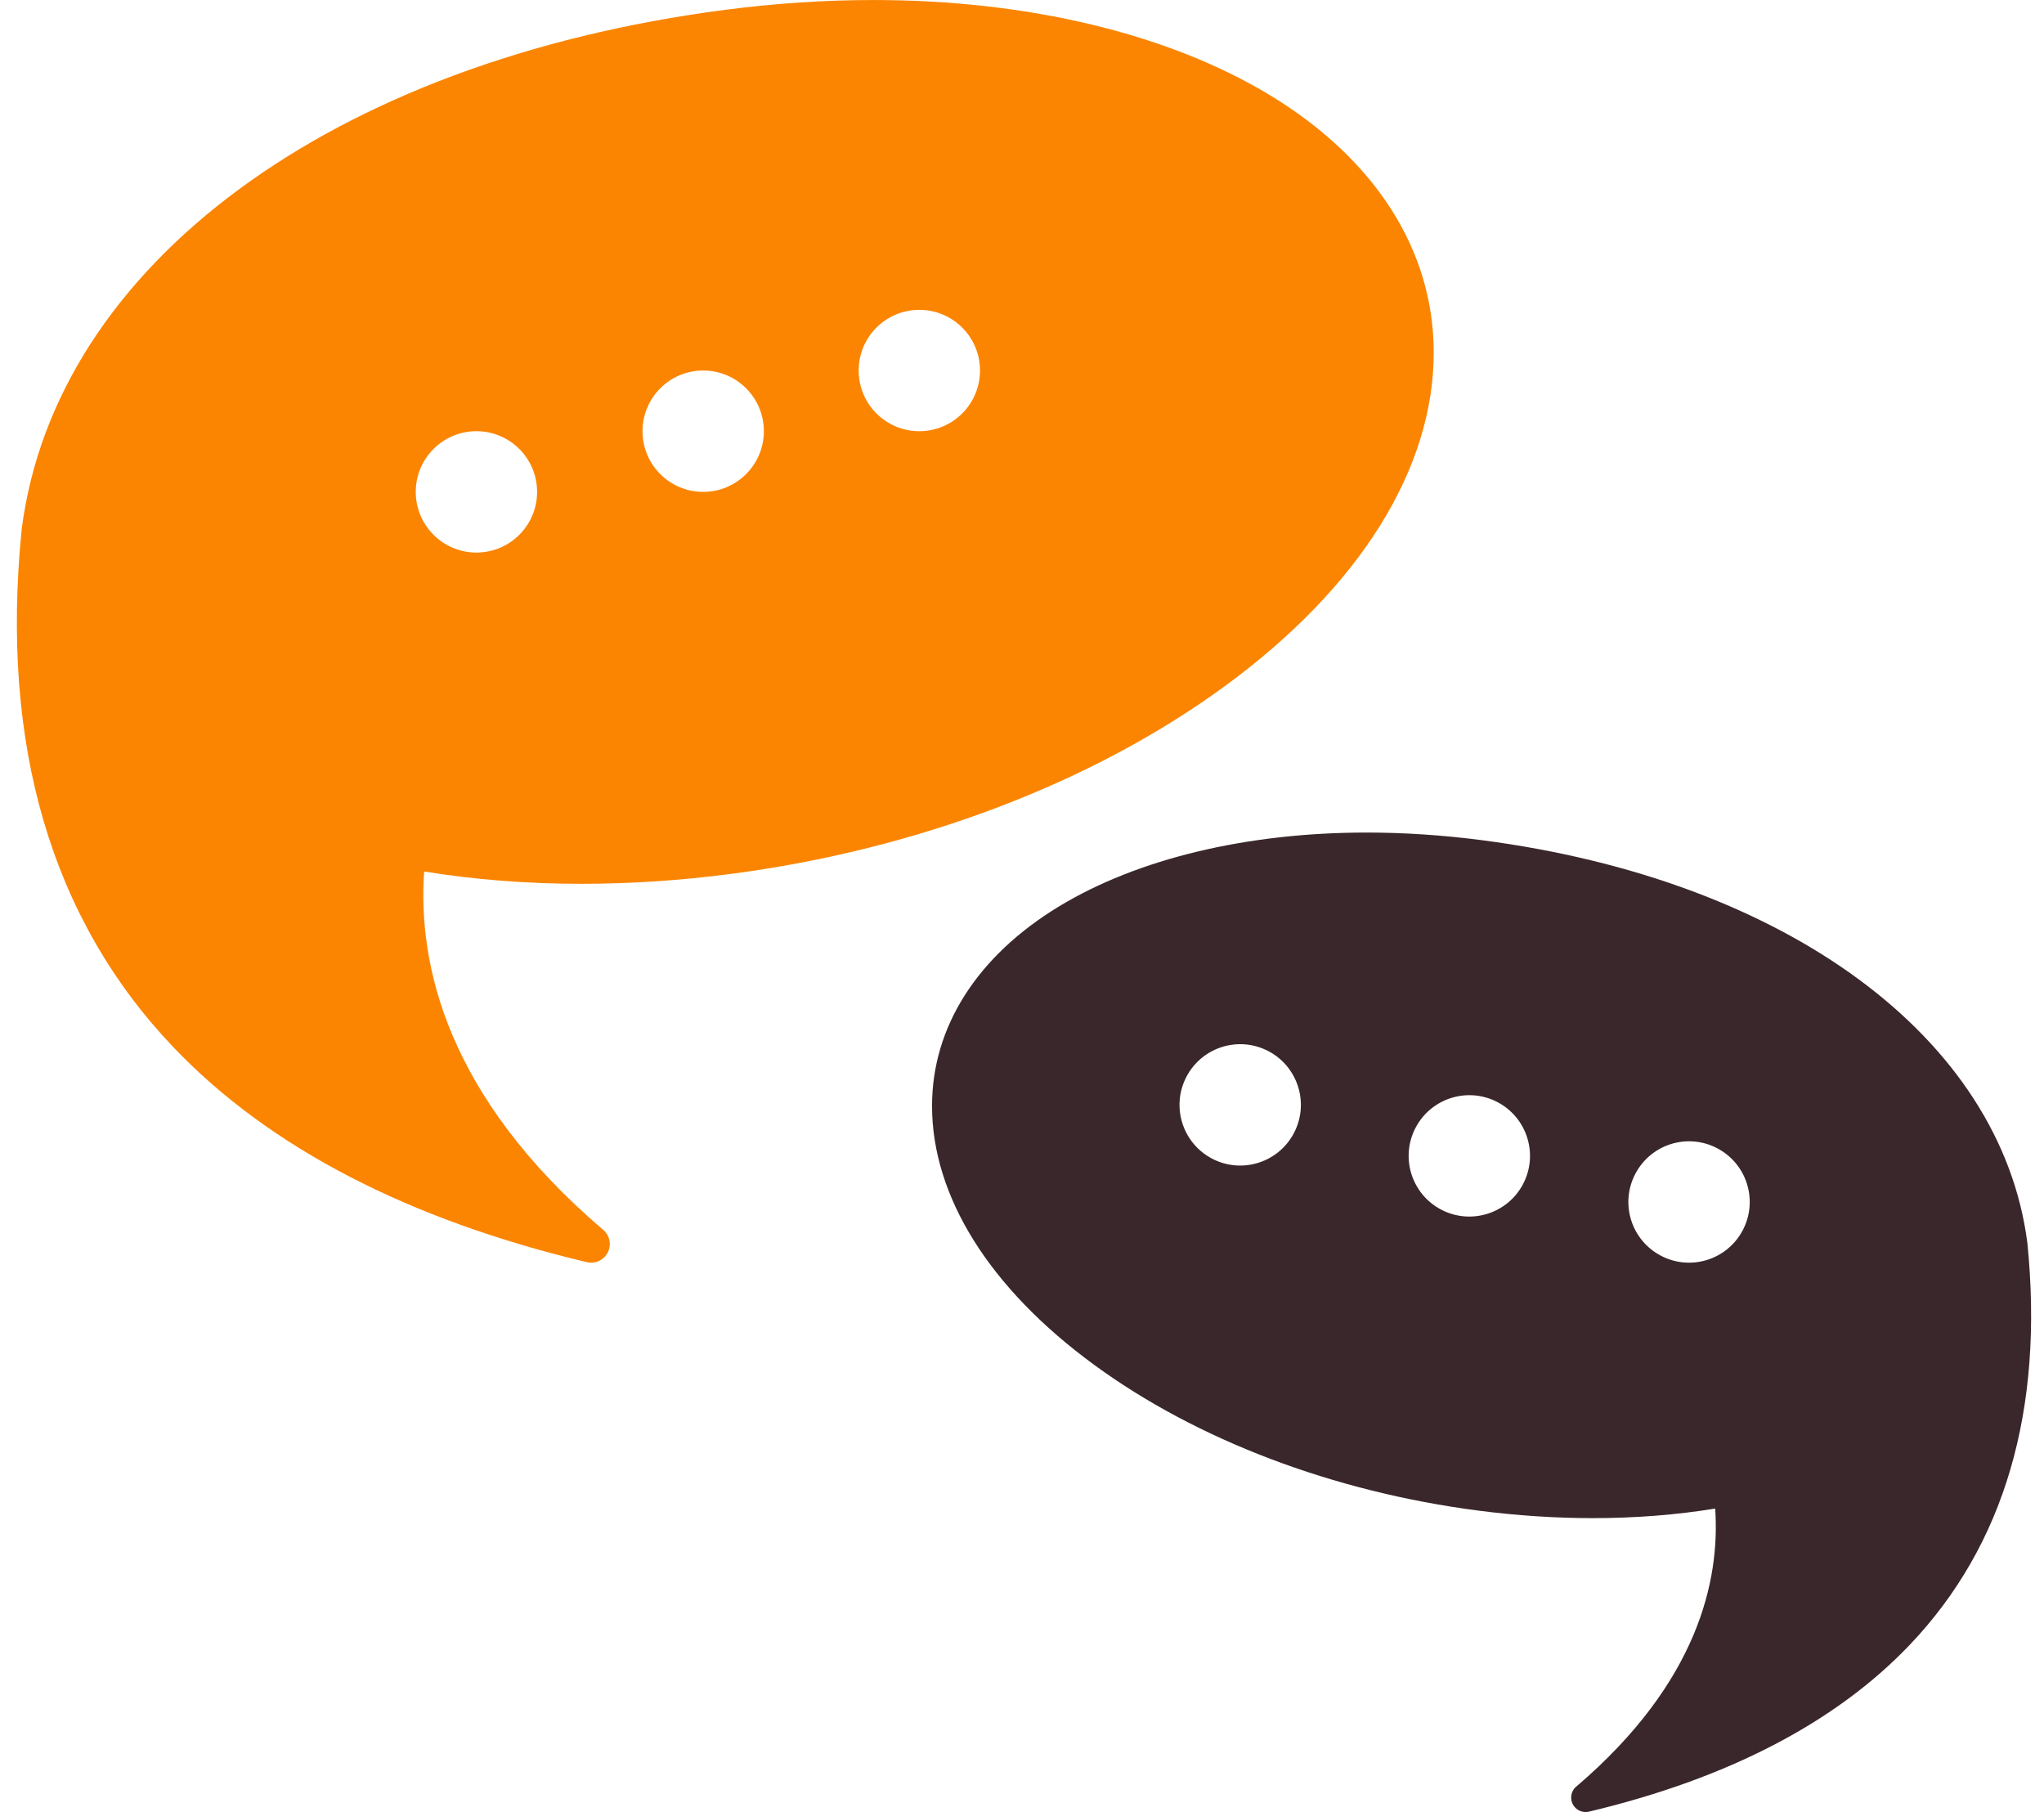
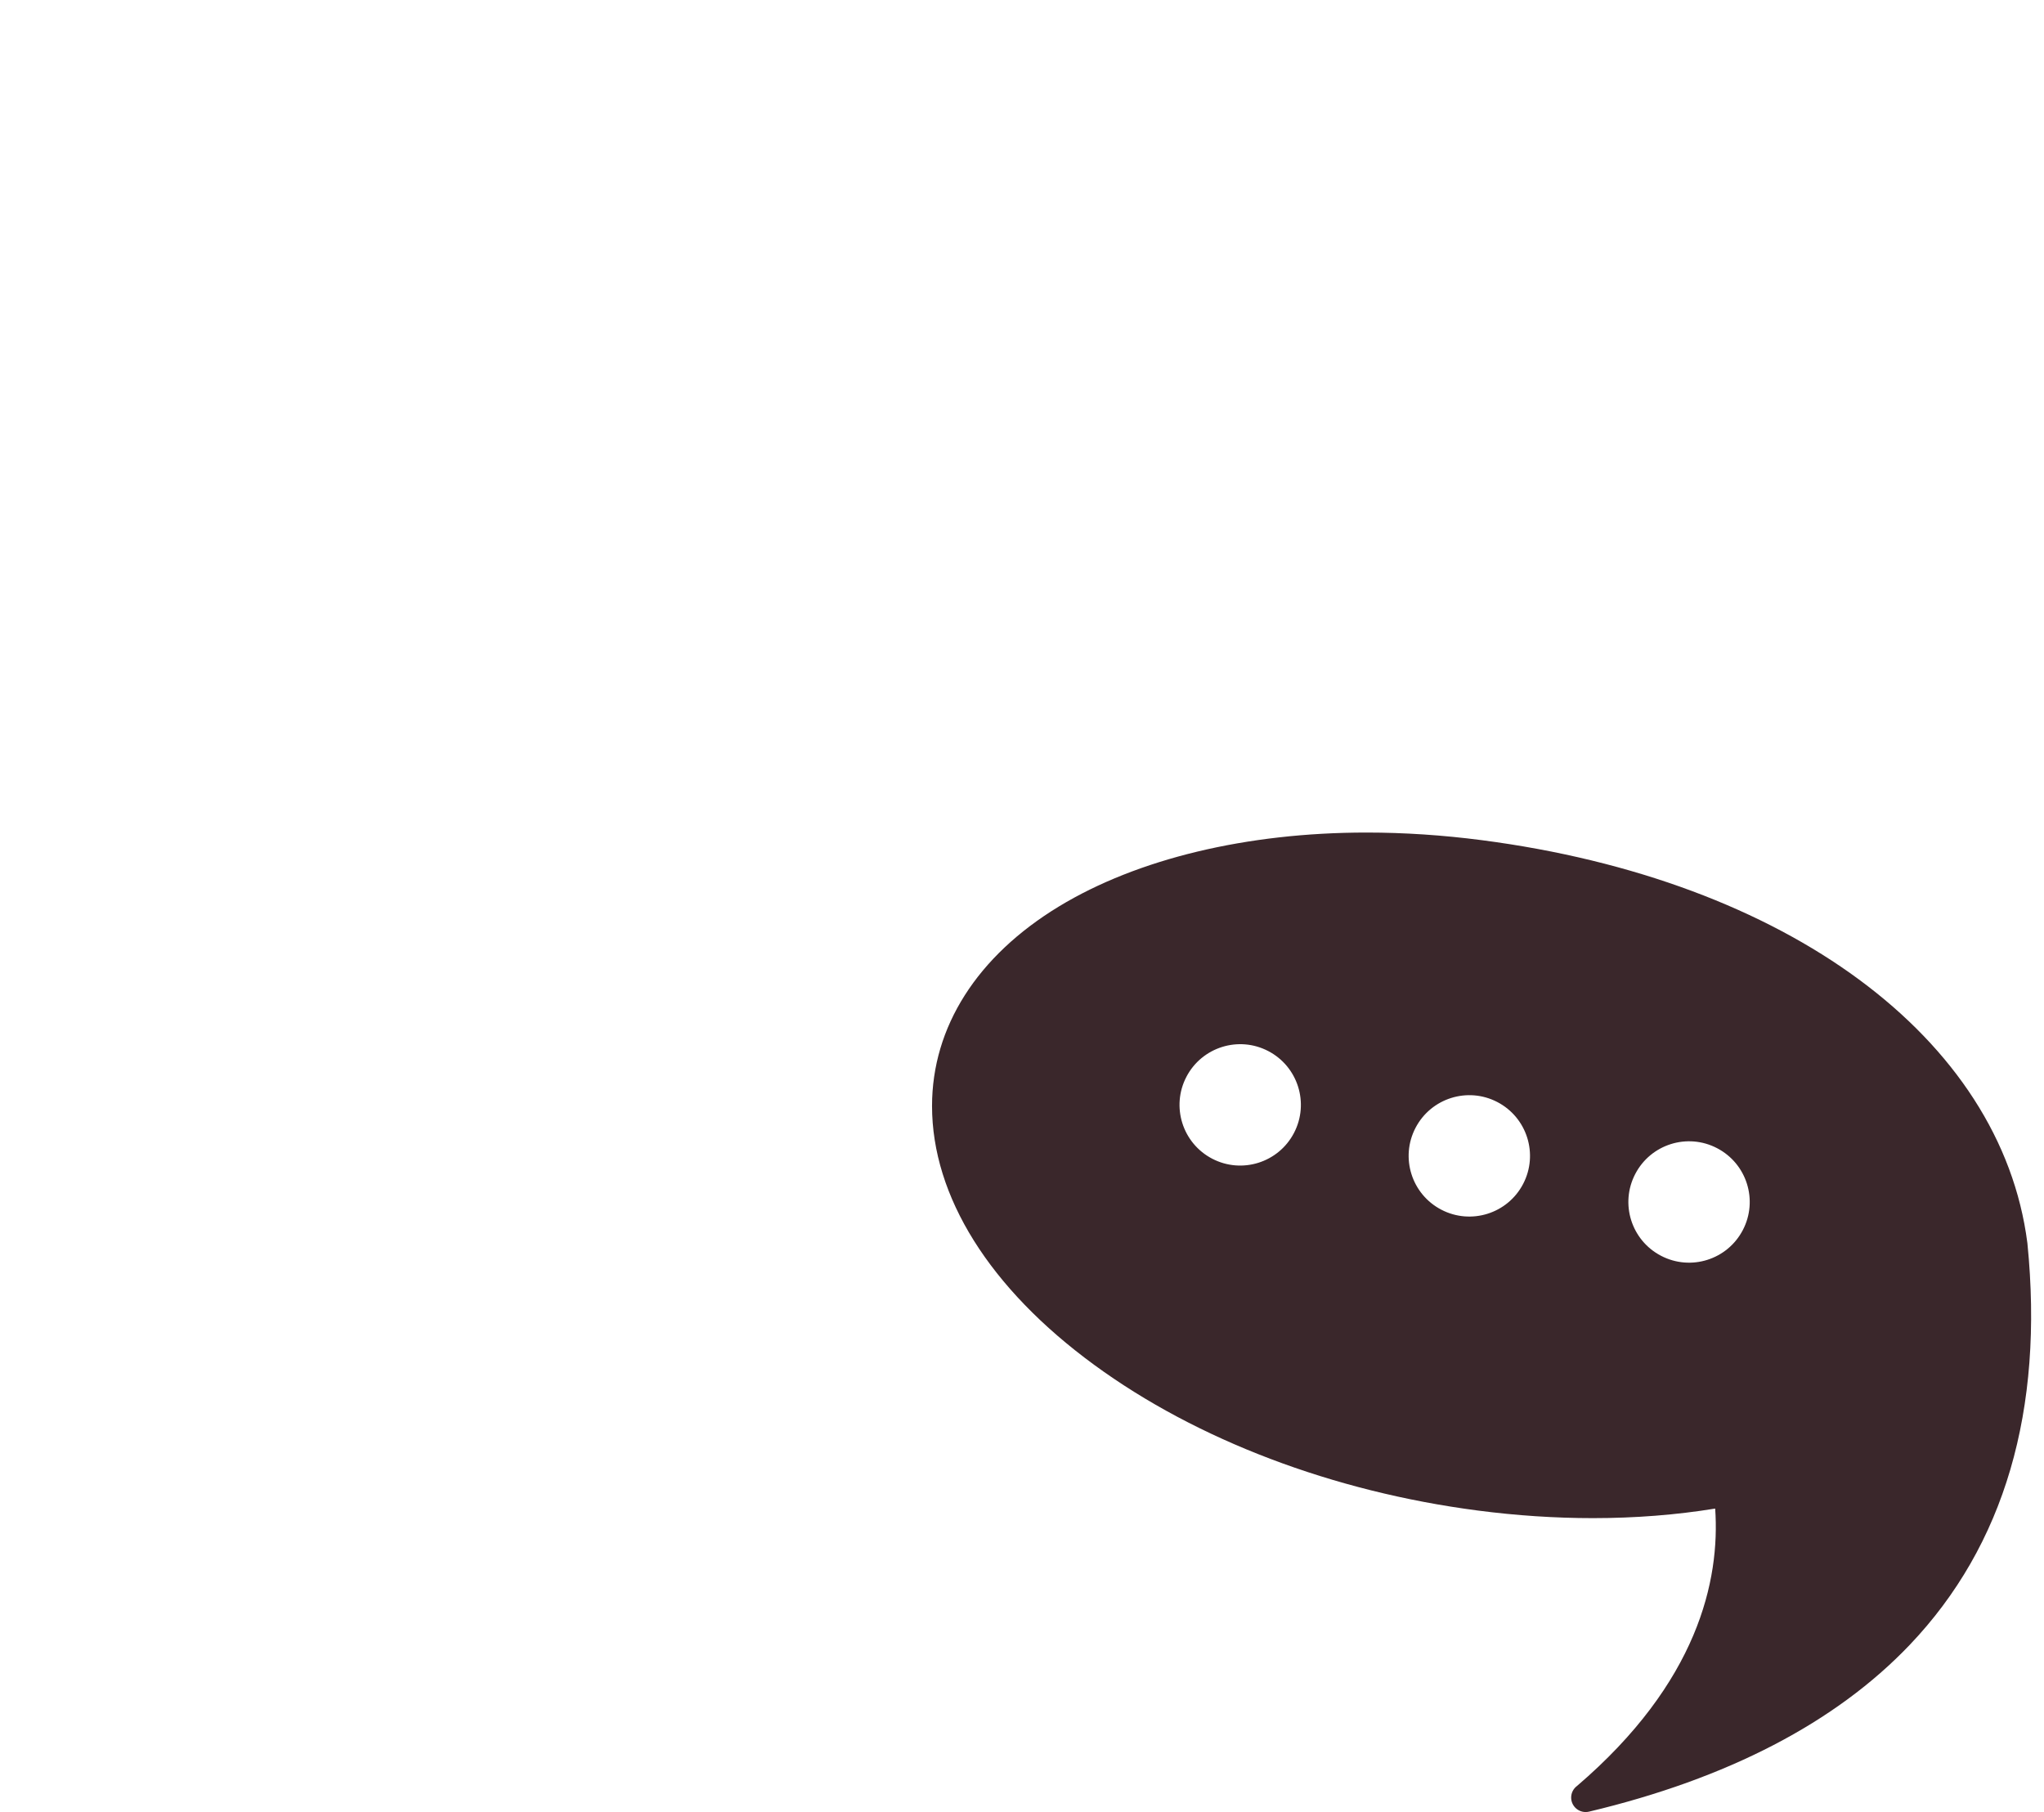
<svg xmlns="http://www.w3.org/2000/svg" fill="#000000" height="862.4" preserveAspectRatio="xMidYMid meet" version="1" viewBox="512.6 568.8 972.9 862.4" width="972.9" zoomAndPan="magnify">
  <g>
    <g id="change1_1">
-       <path d="M 950.184 774.02 C 934.234 774.02 921.305 761.09 921.305 745.141 C 921.305 729.191 934.234 716.262 950.184 716.262 C 966.133 716.262 979.062 729.191 979.062 745.141 C 979.062 761.09 966.133 774.02 950.184 774.02 Z M 847.305 802.898 C 831.352 802.898 818.426 789.969 818.426 774.02 C 818.426 758.07 831.352 745.141 847.305 745.141 C 863.254 745.141 876.18 758.07 876.18 774.02 C 876.18 789.969 863.254 802.898 847.305 802.898 Z M 739.367 831.781 C 723.418 831.781 710.488 818.852 710.488 802.898 C 710.488 786.949 723.418 774.02 739.367 774.02 C 755.316 774.02 768.246 786.949 768.246 802.898 C 768.246 818.852 755.316 831.781 739.367 831.781 Z M 1117.129 614.141 C 1068.949 584.91 1001.93 568.809 928.418 568.809 C 905.355 568.809 881.594 570.379 857.797 573.469 C 670.555 597.828 539.113 694.809 522.938 820.559 C 522.926 820.641 522.918 820.719 522.91 820.801 C 512.648 923.289 536.965 1006.199 595.184 1067.25 C 640.555 1114.82 706.738 1149.219 791.898 1169.5 C 792.586 1169.66 793.273 1169.738 793.953 1169.738 C 794.031 1169.738 794.109 1169.738 794.188 1169.738 C 798.992 1169.629 802.855 1165.699 802.855 1160.871 C 802.855 1157.941 801.434 1155.34 799.242 1153.73 C 725.125 1090.281 711.434 1027.672 714.492 983.57 C 738.406 987.461 763.602 989.43 789.539 989.43 C 789.539 989.43 789.539 989.43 789.543 989.43 C 812.582 989.43 836.32 987.859 860.086 984.77 C 948.941 973.211 1032.559 941.469 1095.551 895.379 C 1159.691 848.449 1195.02 792.039 1195.02 736.559 C 1195.02 688.102 1167.359 644.621 1117.129 614.141" fill="#fb8500" />
-     </g>
+       </g>
    <g id="change2_1">
      <path d="M 1342.16 1154.199 C 1334.789 1168.352 1317.352 1173.84 1303.211 1166.461 C 1289.059 1159.09 1283.57 1141.648 1290.949 1127.512 C 1298.32 1113.359 1315.762 1107.871 1329.898 1115.25 C 1344.051 1122.621 1349.531 1140.059 1342.16 1154.199 Z M 1237.578 1132.262 C 1230.211 1146.398 1212.77 1151.891 1198.629 1144.52 C 1184.48 1137.148 1178.988 1119.711 1186.359 1105.57 C 1193.738 1091.422 1211.18 1085.93 1225.32 1093.301 C 1239.461 1100.68 1244.949 1118.121 1237.578 1132.262 Z M 1128.52 1107.98 C 1121.148 1122.129 1103.711 1127.621 1089.57 1120.25 C 1075.422 1112.871 1069.93 1095.43 1077.301 1081.289 C 1084.68 1067.148 1102.121 1061.66 1116.262 1069.031 C 1130.398 1076.398 1135.891 1093.84 1128.52 1107.98 Z M 1477.602 1160.512 C 1477.602 1160.449 1477.59 1160.379 1477.578 1160.32 C 1465.031 1062.781 1363.07 987.551 1217.82 968.648 C 1199.359 966.25 1180.93 965.031 1163.039 965.031 C 1106.012 965.031 1054.02 977.52 1016.648 1000.199 C 977.688 1023.84 956.23 1057.57 956.23 1095.16 C 956.23 1138.199 983.633 1181.961 1033.391 1218.359 C 1082.25 1254.121 1147.121 1278.738 1216.051 1287.711 C 1234.48 1290.109 1252.898 1291.32 1270.77 1291.32 C 1290.891 1291.32 1310.441 1289.789 1328.988 1286.77 C 1331.359 1320.98 1320.738 1369.551 1263.238 1418.77 C 1261.539 1420.031 1260.441 1422.039 1260.441 1424.309 C 1260.441 1428.059 1263.441 1431.109 1267.172 1431.191 C 1267.23 1431.191 1267.281 1431.191 1267.352 1431.191 C 1267.871 1431.191 1268.41 1431.129 1268.941 1431.012 C 1335 1415.281 1386.34 1388.59 1421.539 1351.691 C 1466.699 1304.328 1485.559 1240.012 1477.602 1160.512" fill="#3a272b" />
    </g>
  </g>
</svg>